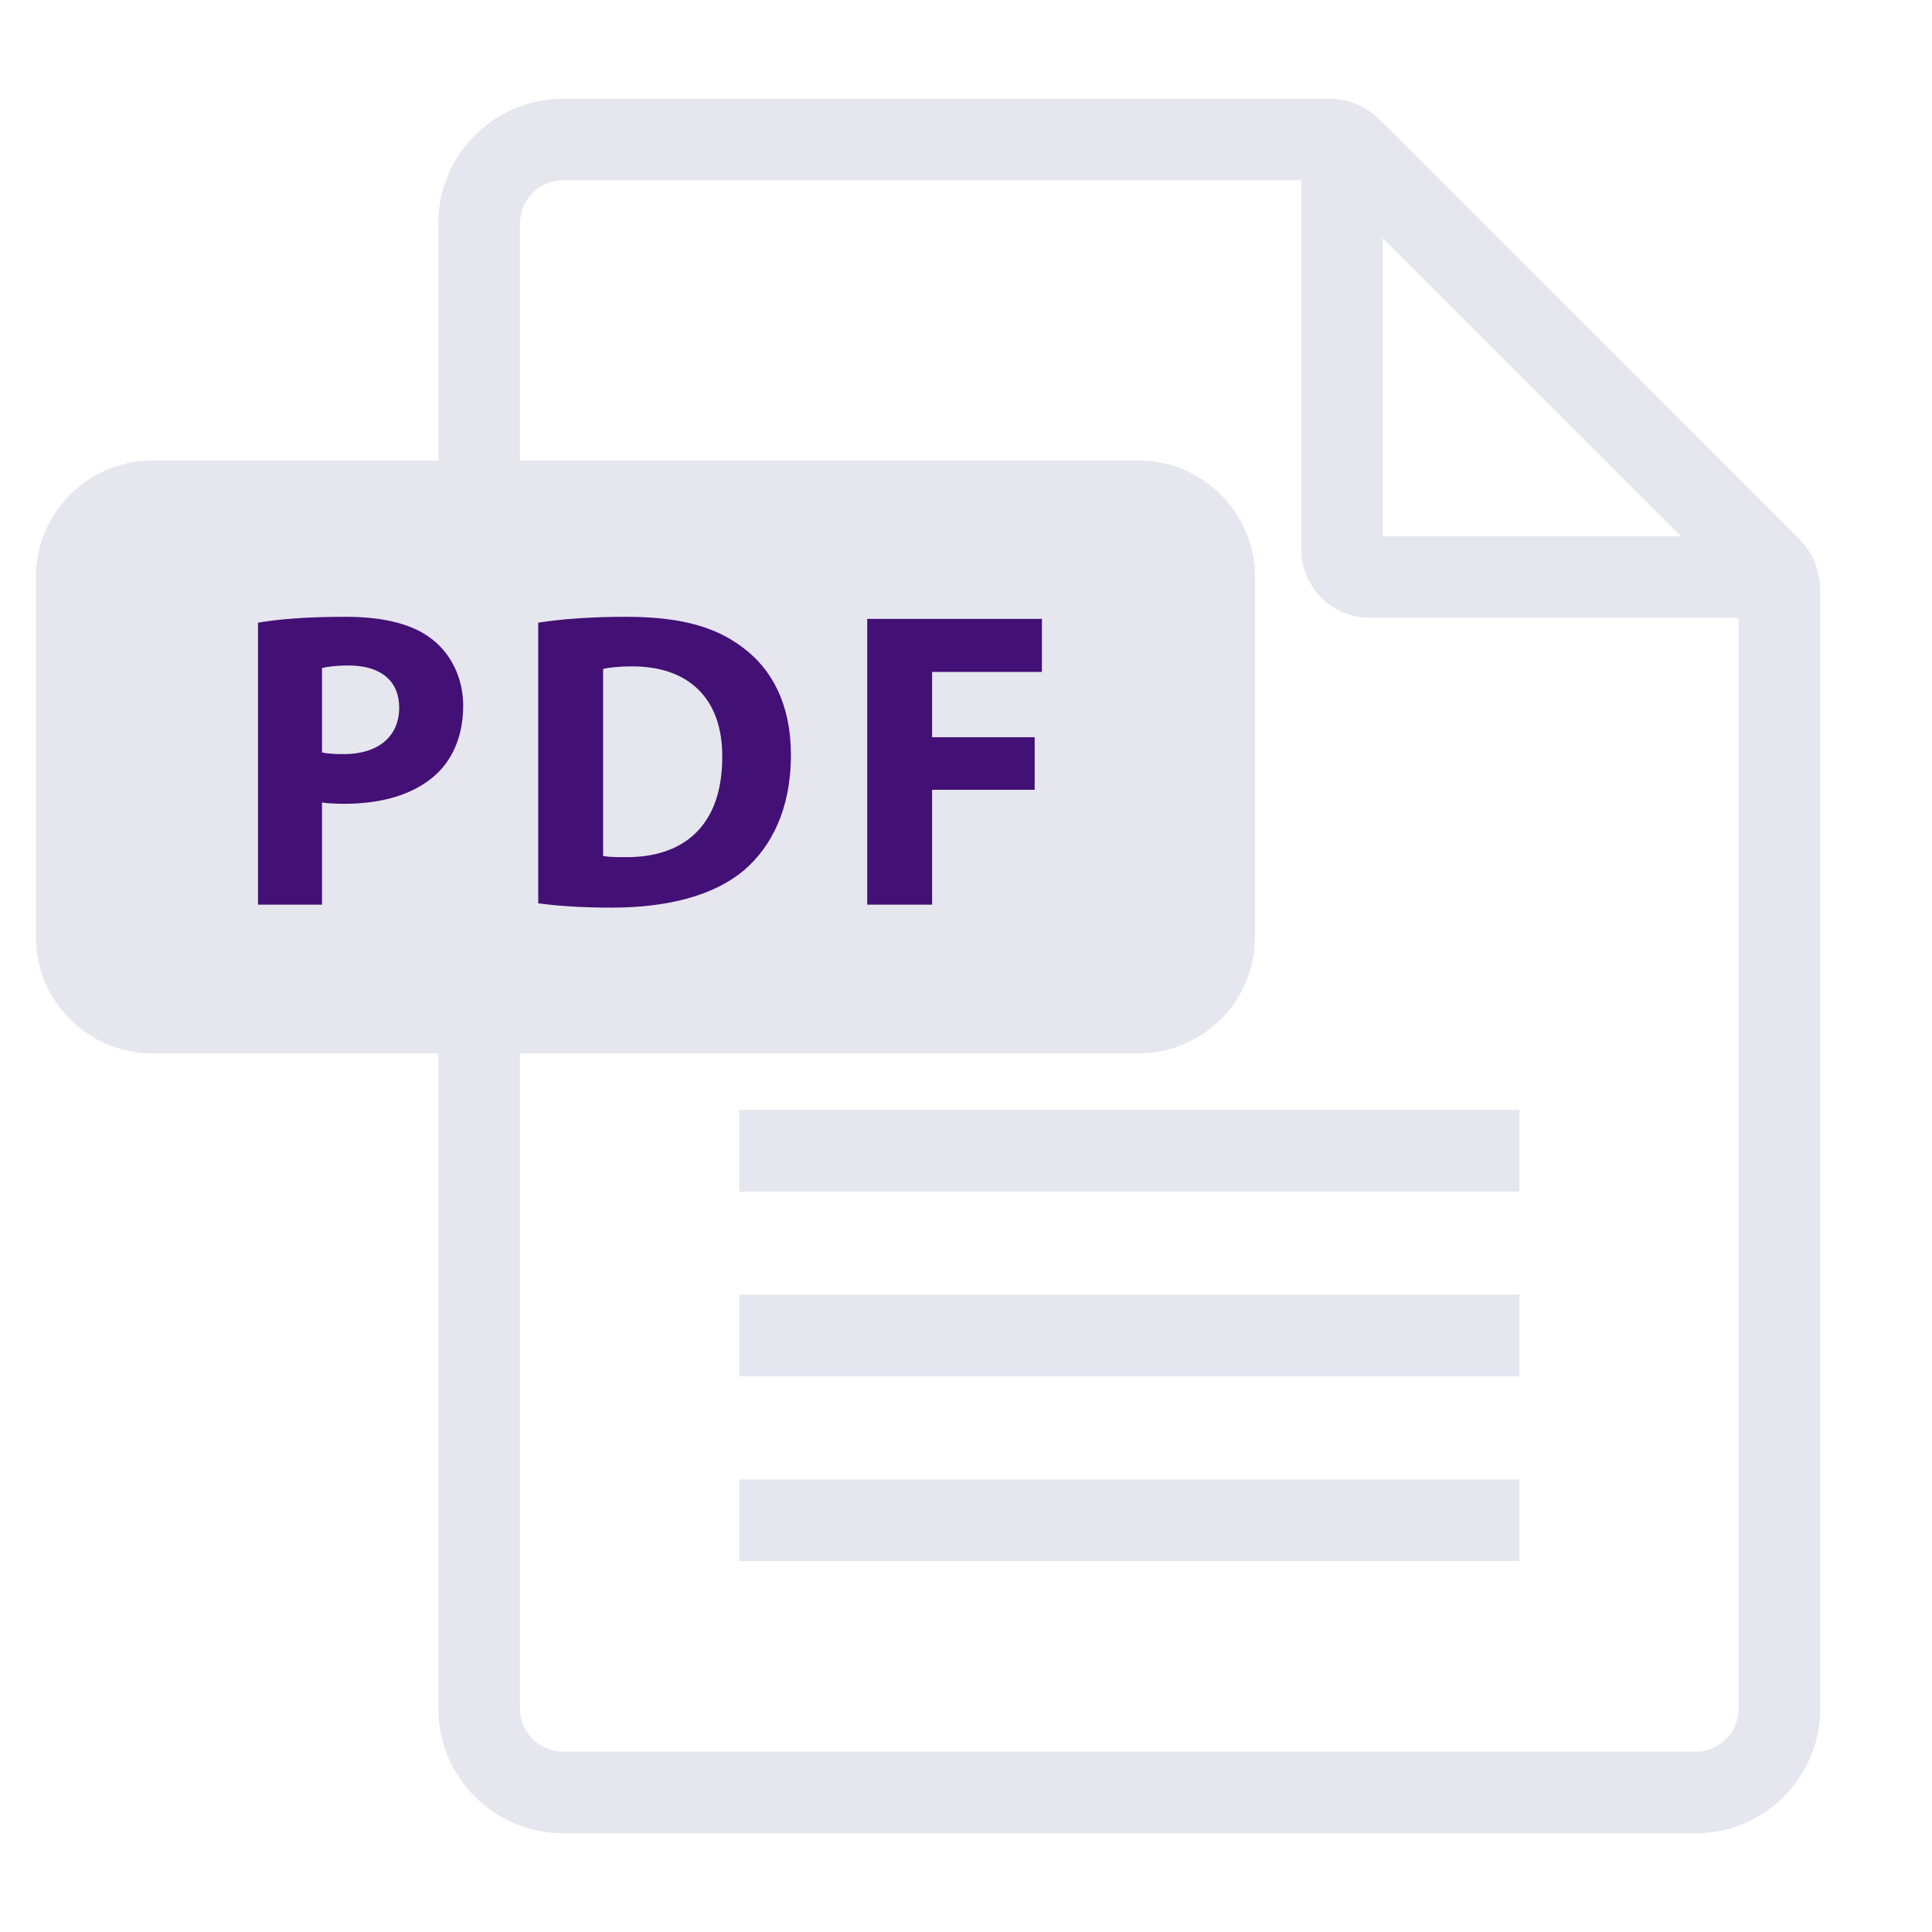
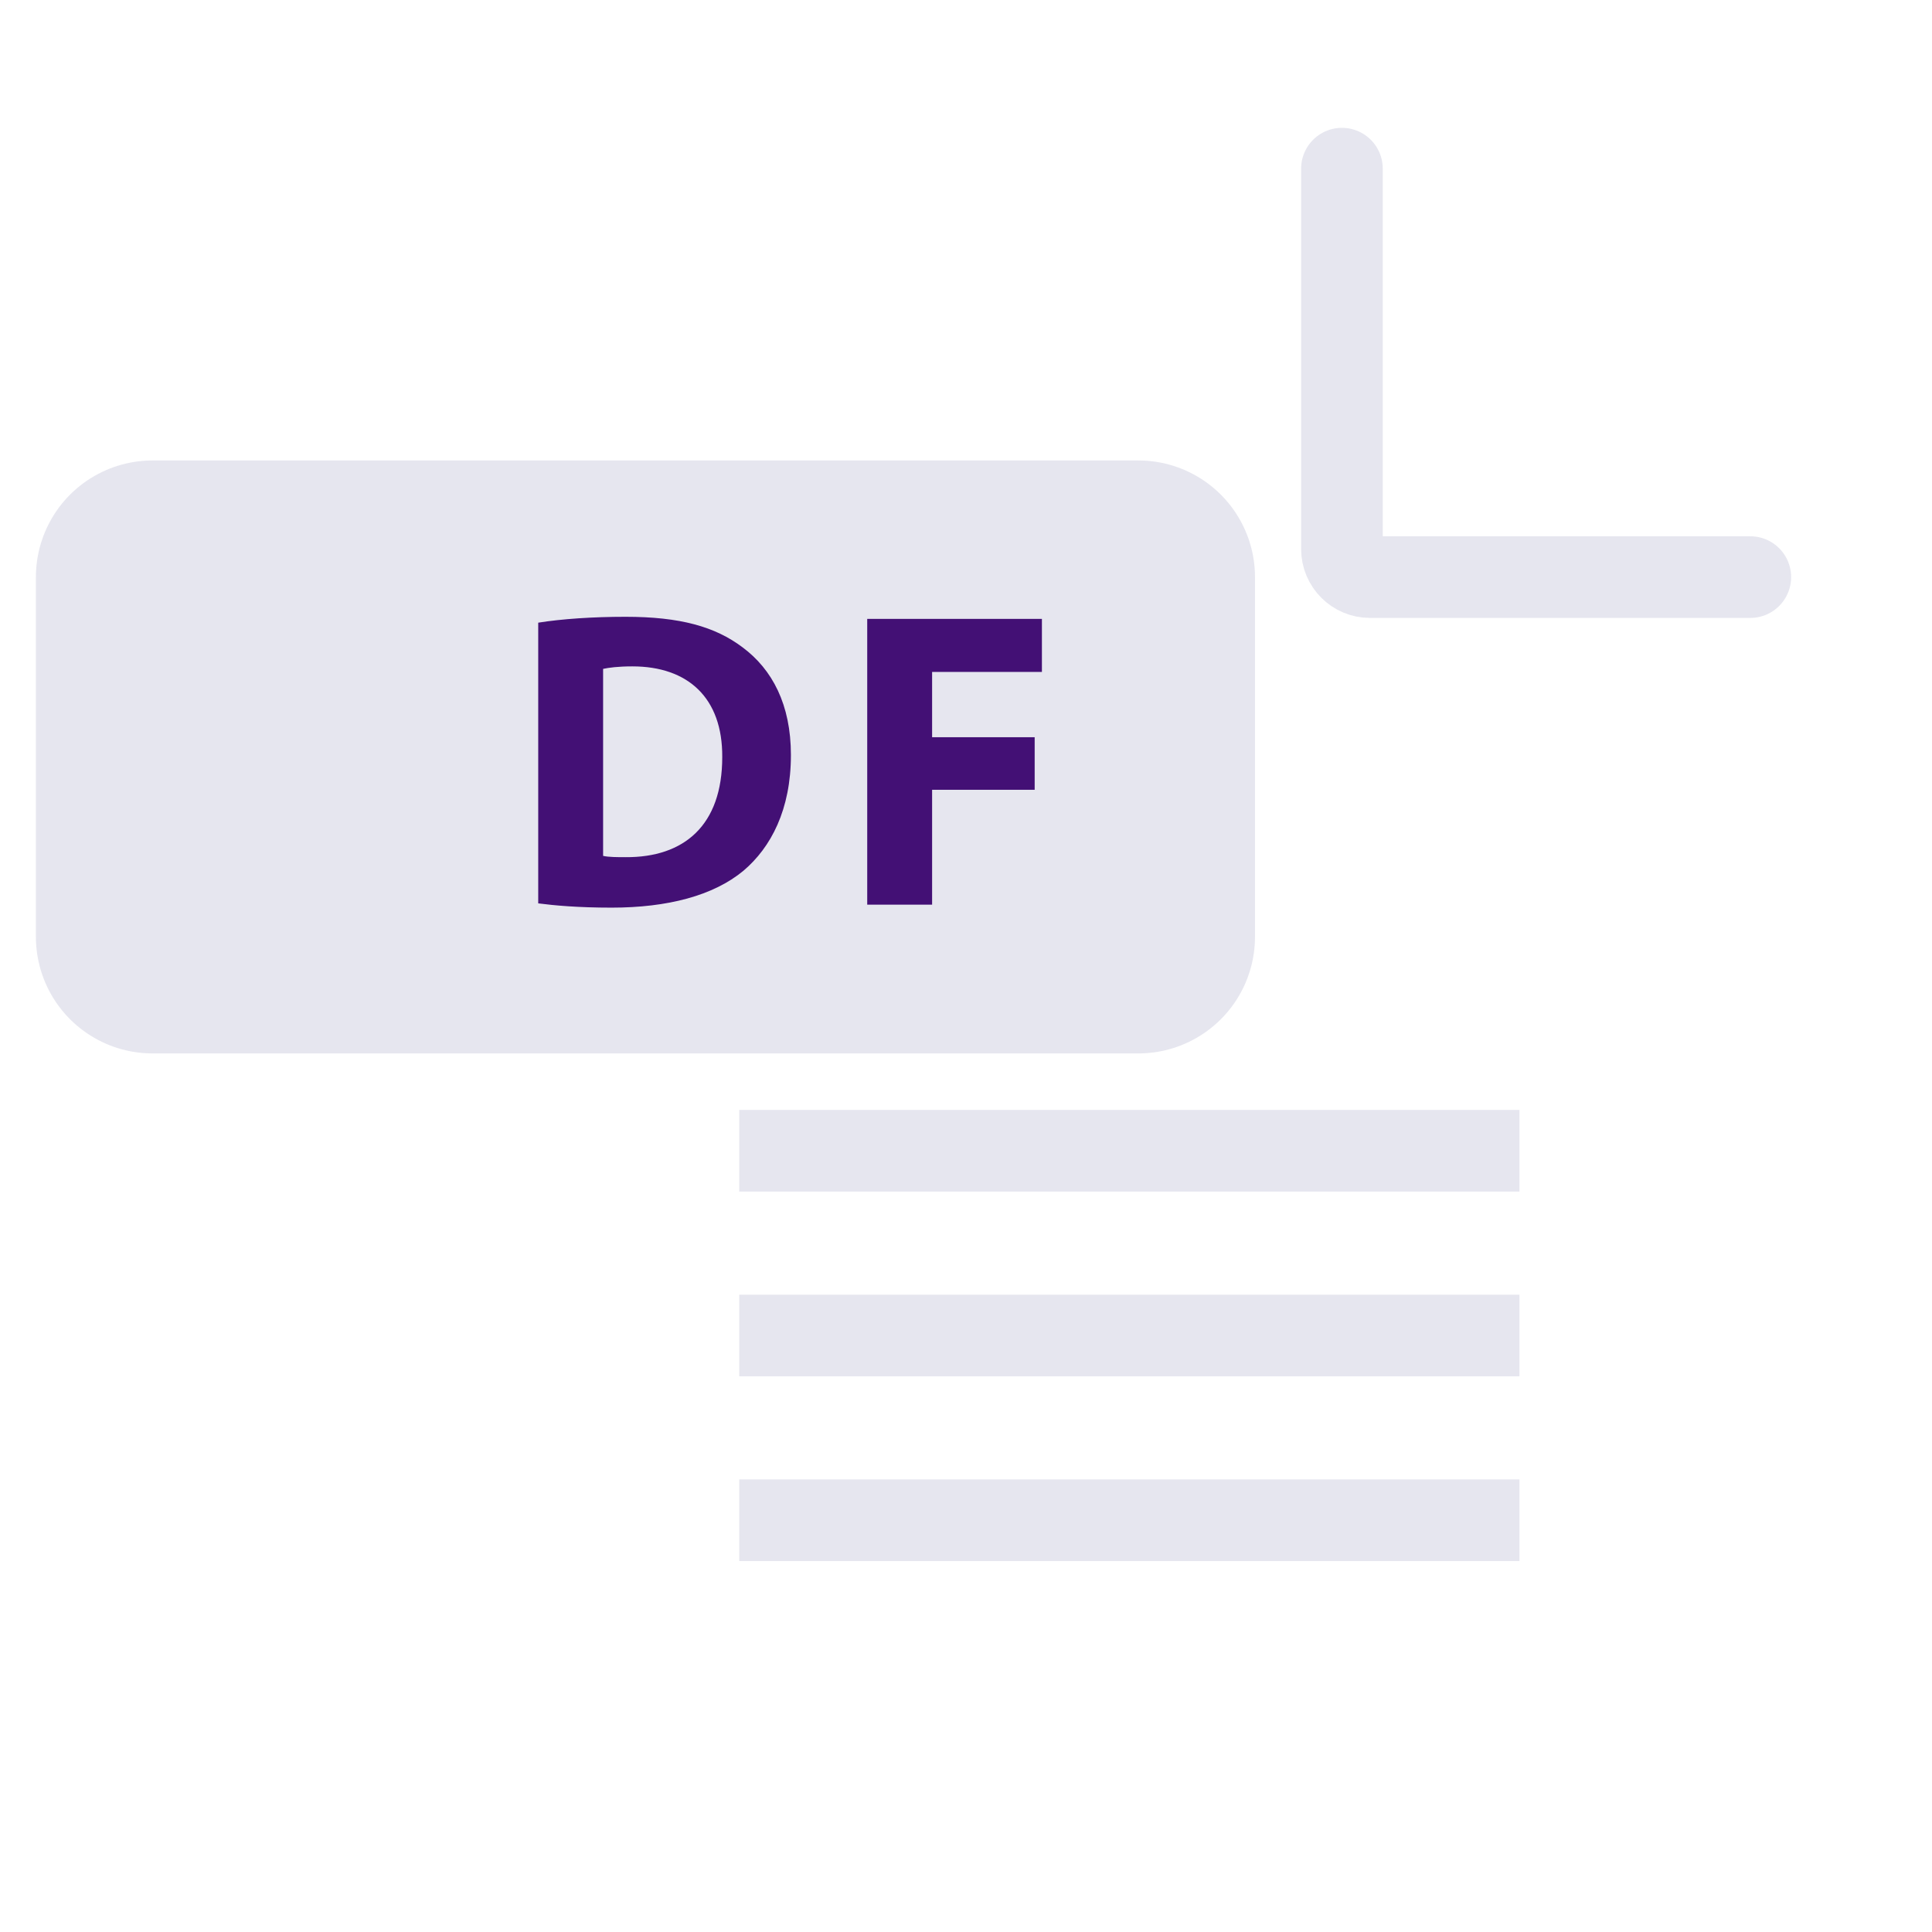
<svg xmlns="http://www.w3.org/2000/svg" width="24" height="24" viewBox="0 0 24 24" fill="none">
-   <path d="M21.062 22.266H6.996C6.419 22.266 5.952 21.799 5.952 21.223V2.777C5.952 2.2 6.419 1.733 6.996 1.733H16.512C16.613 1.733 16.71 1.773 16.781 1.845L21.994 7.057C22.065 7.129 22.105 7.226 22.105 7.327V21.223C22.105 21.799 21.638 22.267 21.062 22.267V22.266Z" stroke="#E6E6EF" stroke-width="1.014" stroke-linecap="round" stroke-linejoin="round" />
  <path d="M18.875 18.885H9.183" stroke="#E6E6EF" stroke-width="1.014" stroke-miterlimit="10" />
  <path d="M18.875 16.59H9.183" stroke="#E6E6EF" stroke-width="1.014" stroke-miterlimit="10" />
  <path d="M18.875 14.295H9.183" stroke="#E6E6EF" stroke-width="1.014" stroke-miterlimit="10" />
  <path d="M14.141 7.169H1.895V11.637H14.141V7.169Z" fill="#E6E6EF" stroke="#E6E6EF" stroke-width="2.898" stroke-linecap="round" stroke-linejoin="round" />
  <path d="M14.141 7.169H1.895V11.637H14.141V7.169Z" fill="#E6E6EF" stroke="#E6E6EF" stroke-width="1.014" stroke-linecap="round" stroke-linejoin="round" />
  <path d="M16.67 2.095V6.82C16.67 7.013 16.826 7.169 17.019 7.169H21.743" stroke="#E6E6EF" stroke-width="1.014" stroke-linecap="round" stroke-linejoin="round" />
-   <path d="M3.205 7.735C3.452 7.693 3.8 7.662 4.29 7.662C4.779 7.662 5.138 7.757 5.374 7.946C5.601 8.125 5.754 8.42 5.754 8.768C5.754 9.116 5.638 9.41 5.427 9.611C5.153 9.869 4.748 9.985 4.274 9.985C4.168 9.985 4.074 9.979 4 9.969V11.238H3.205V7.736V7.735ZM4 9.347C4.068 9.363 4.153 9.368 4.269 9.368C4.695 9.368 4.959 9.152 4.959 8.789C4.959 8.462 4.732 8.267 4.332 8.267C4.169 8.267 4.058 8.283 4 8.299V9.347V9.347Z" fill="#431075" />
  <path d="M6.686 7.735C6.981 7.688 7.365 7.662 7.771 7.662C8.445 7.662 8.882 7.783 9.224 8.041C9.593 8.315 9.825 8.752 9.825 9.379C9.825 10.058 9.577 10.527 9.235 10.817C8.861 11.127 8.292 11.275 7.597 11.275C7.181 11.275 6.886 11.248 6.686 11.222V7.735H6.686ZM7.492 10.632C7.56 10.648 7.671 10.648 7.771 10.648C8.498 10.653 8.972 10.253 8.972 9.405C8.977 8.668 8.545 8.278 7.856 8.278C7.677 8.278 7.561 8.294 7.492 8.309V10.632H7.492Z" fill="#431075" />
  <path d="M10.773 7.688H12.943V8.347H11.579V9.158H12.853V9.811H11.579V11.238H10.773V7.688H10.773Z" fill="#431075" />
</svg>